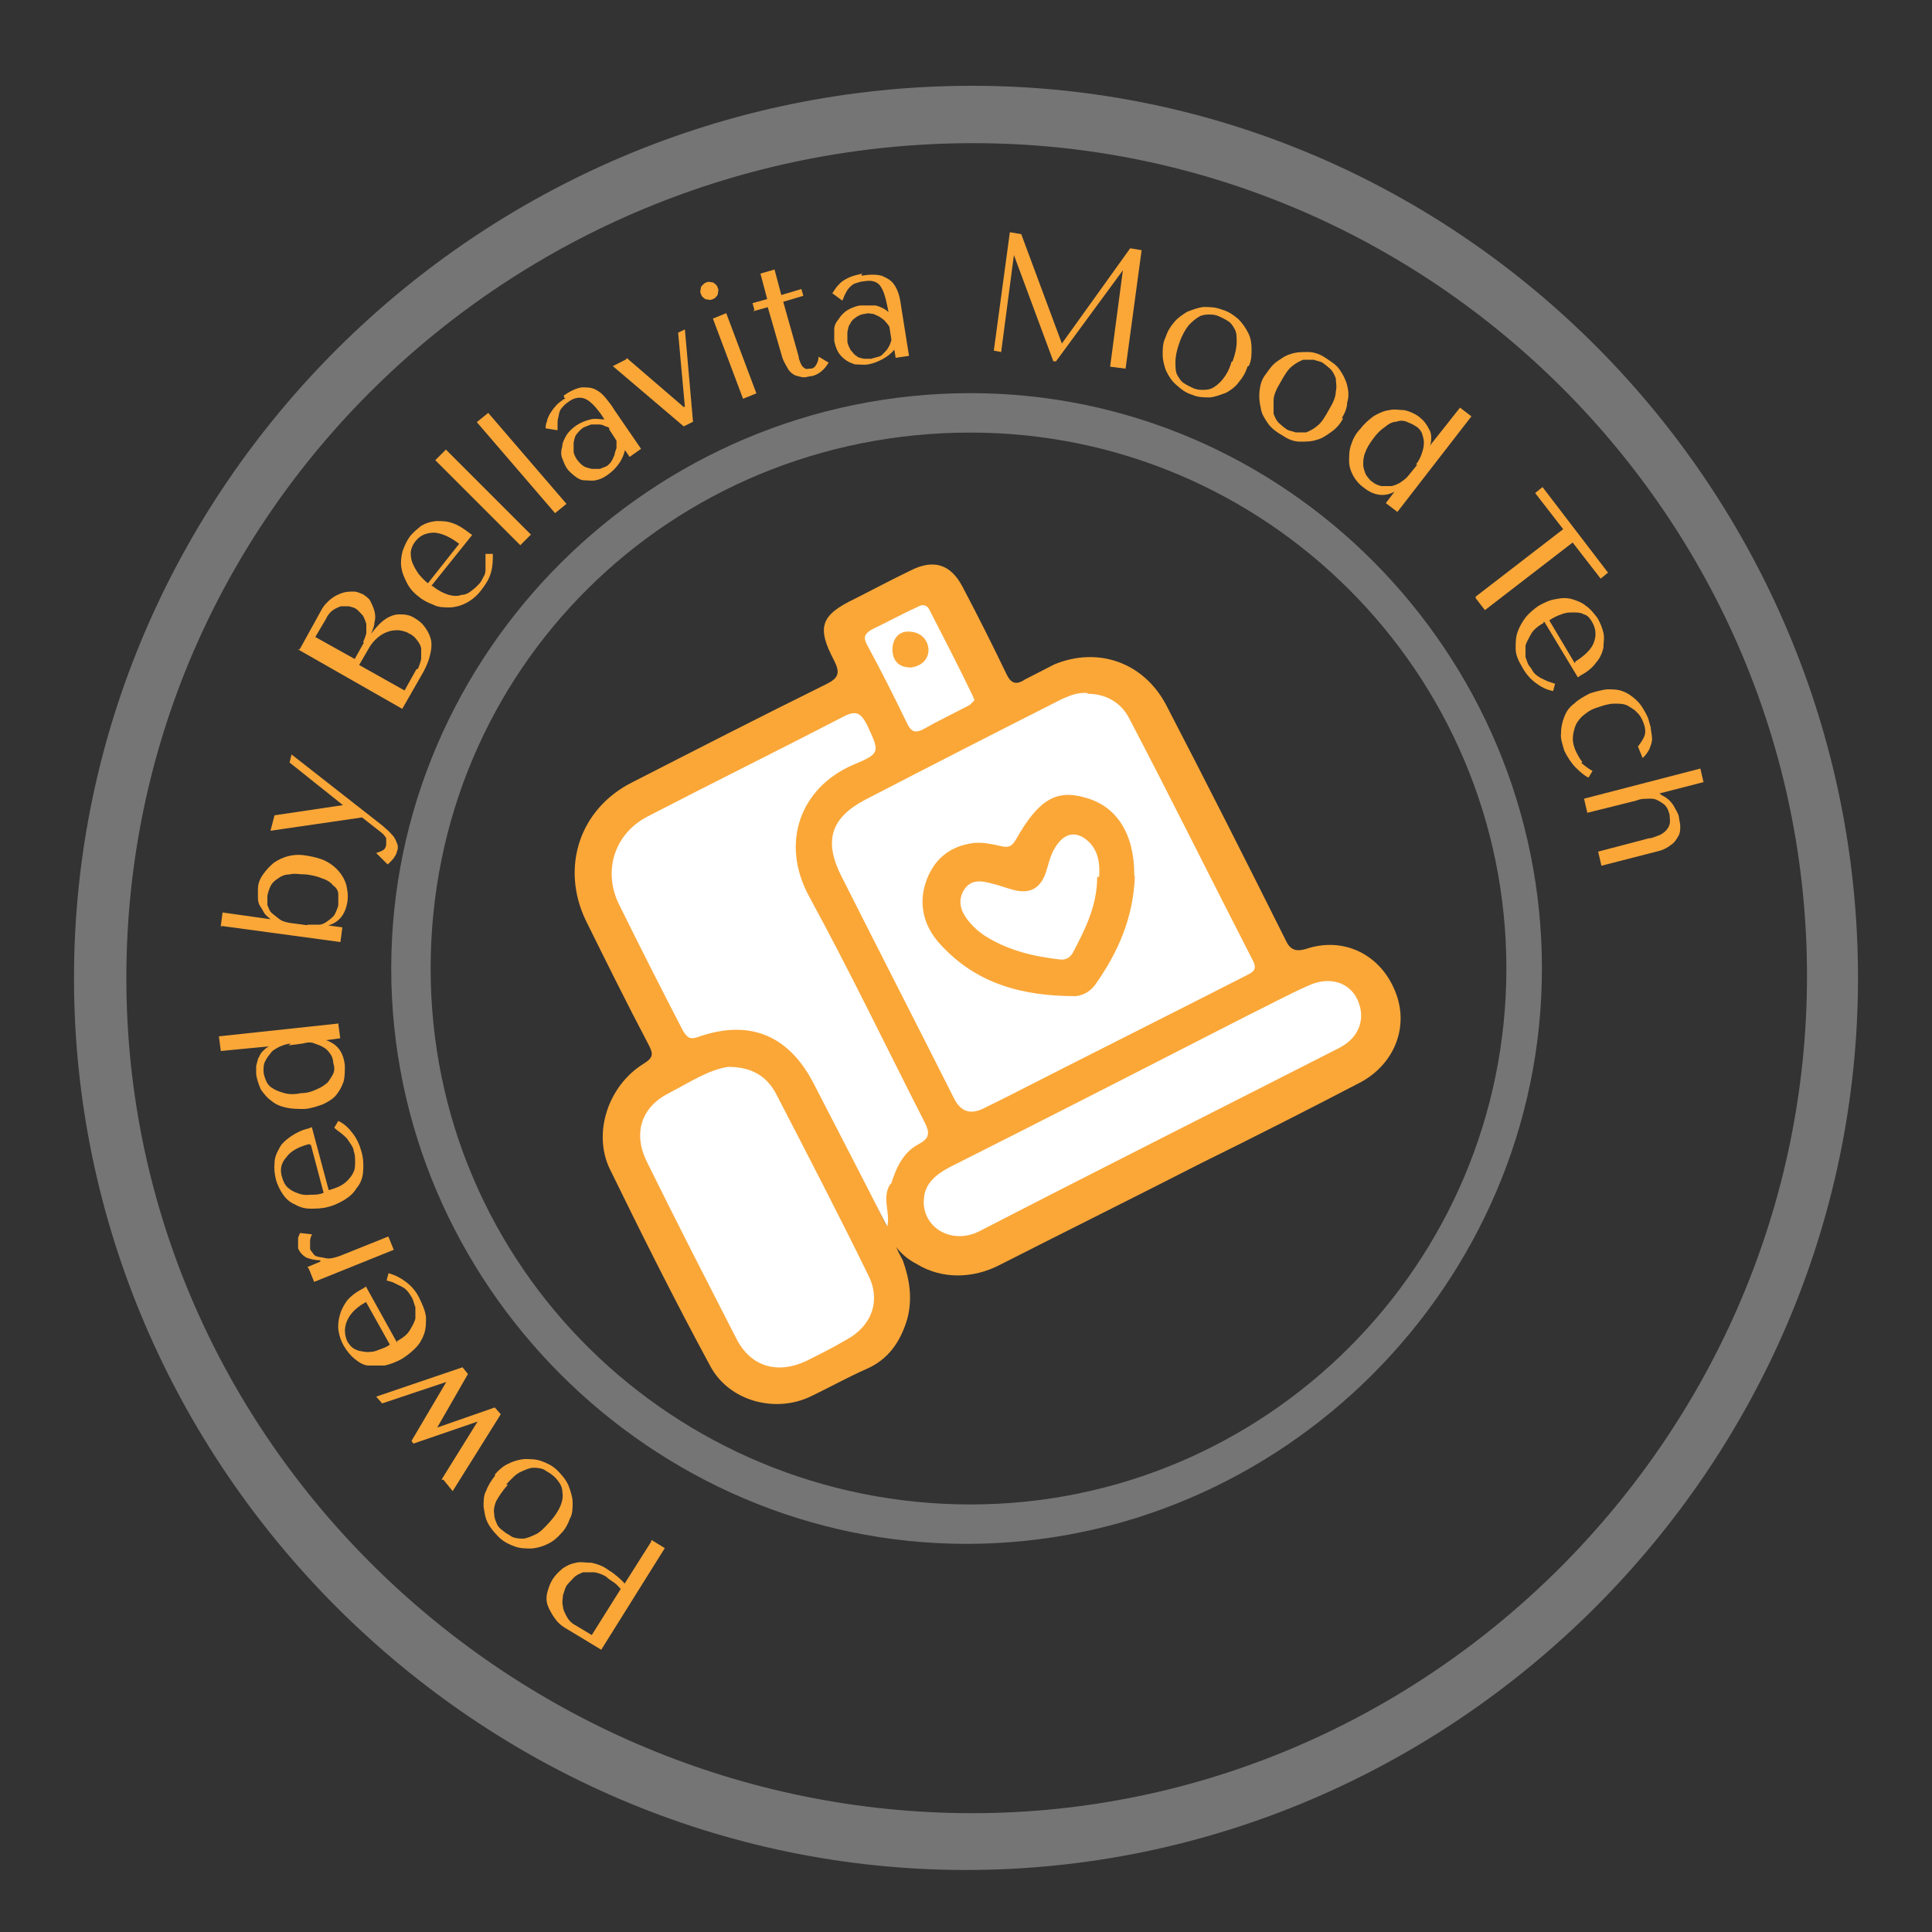
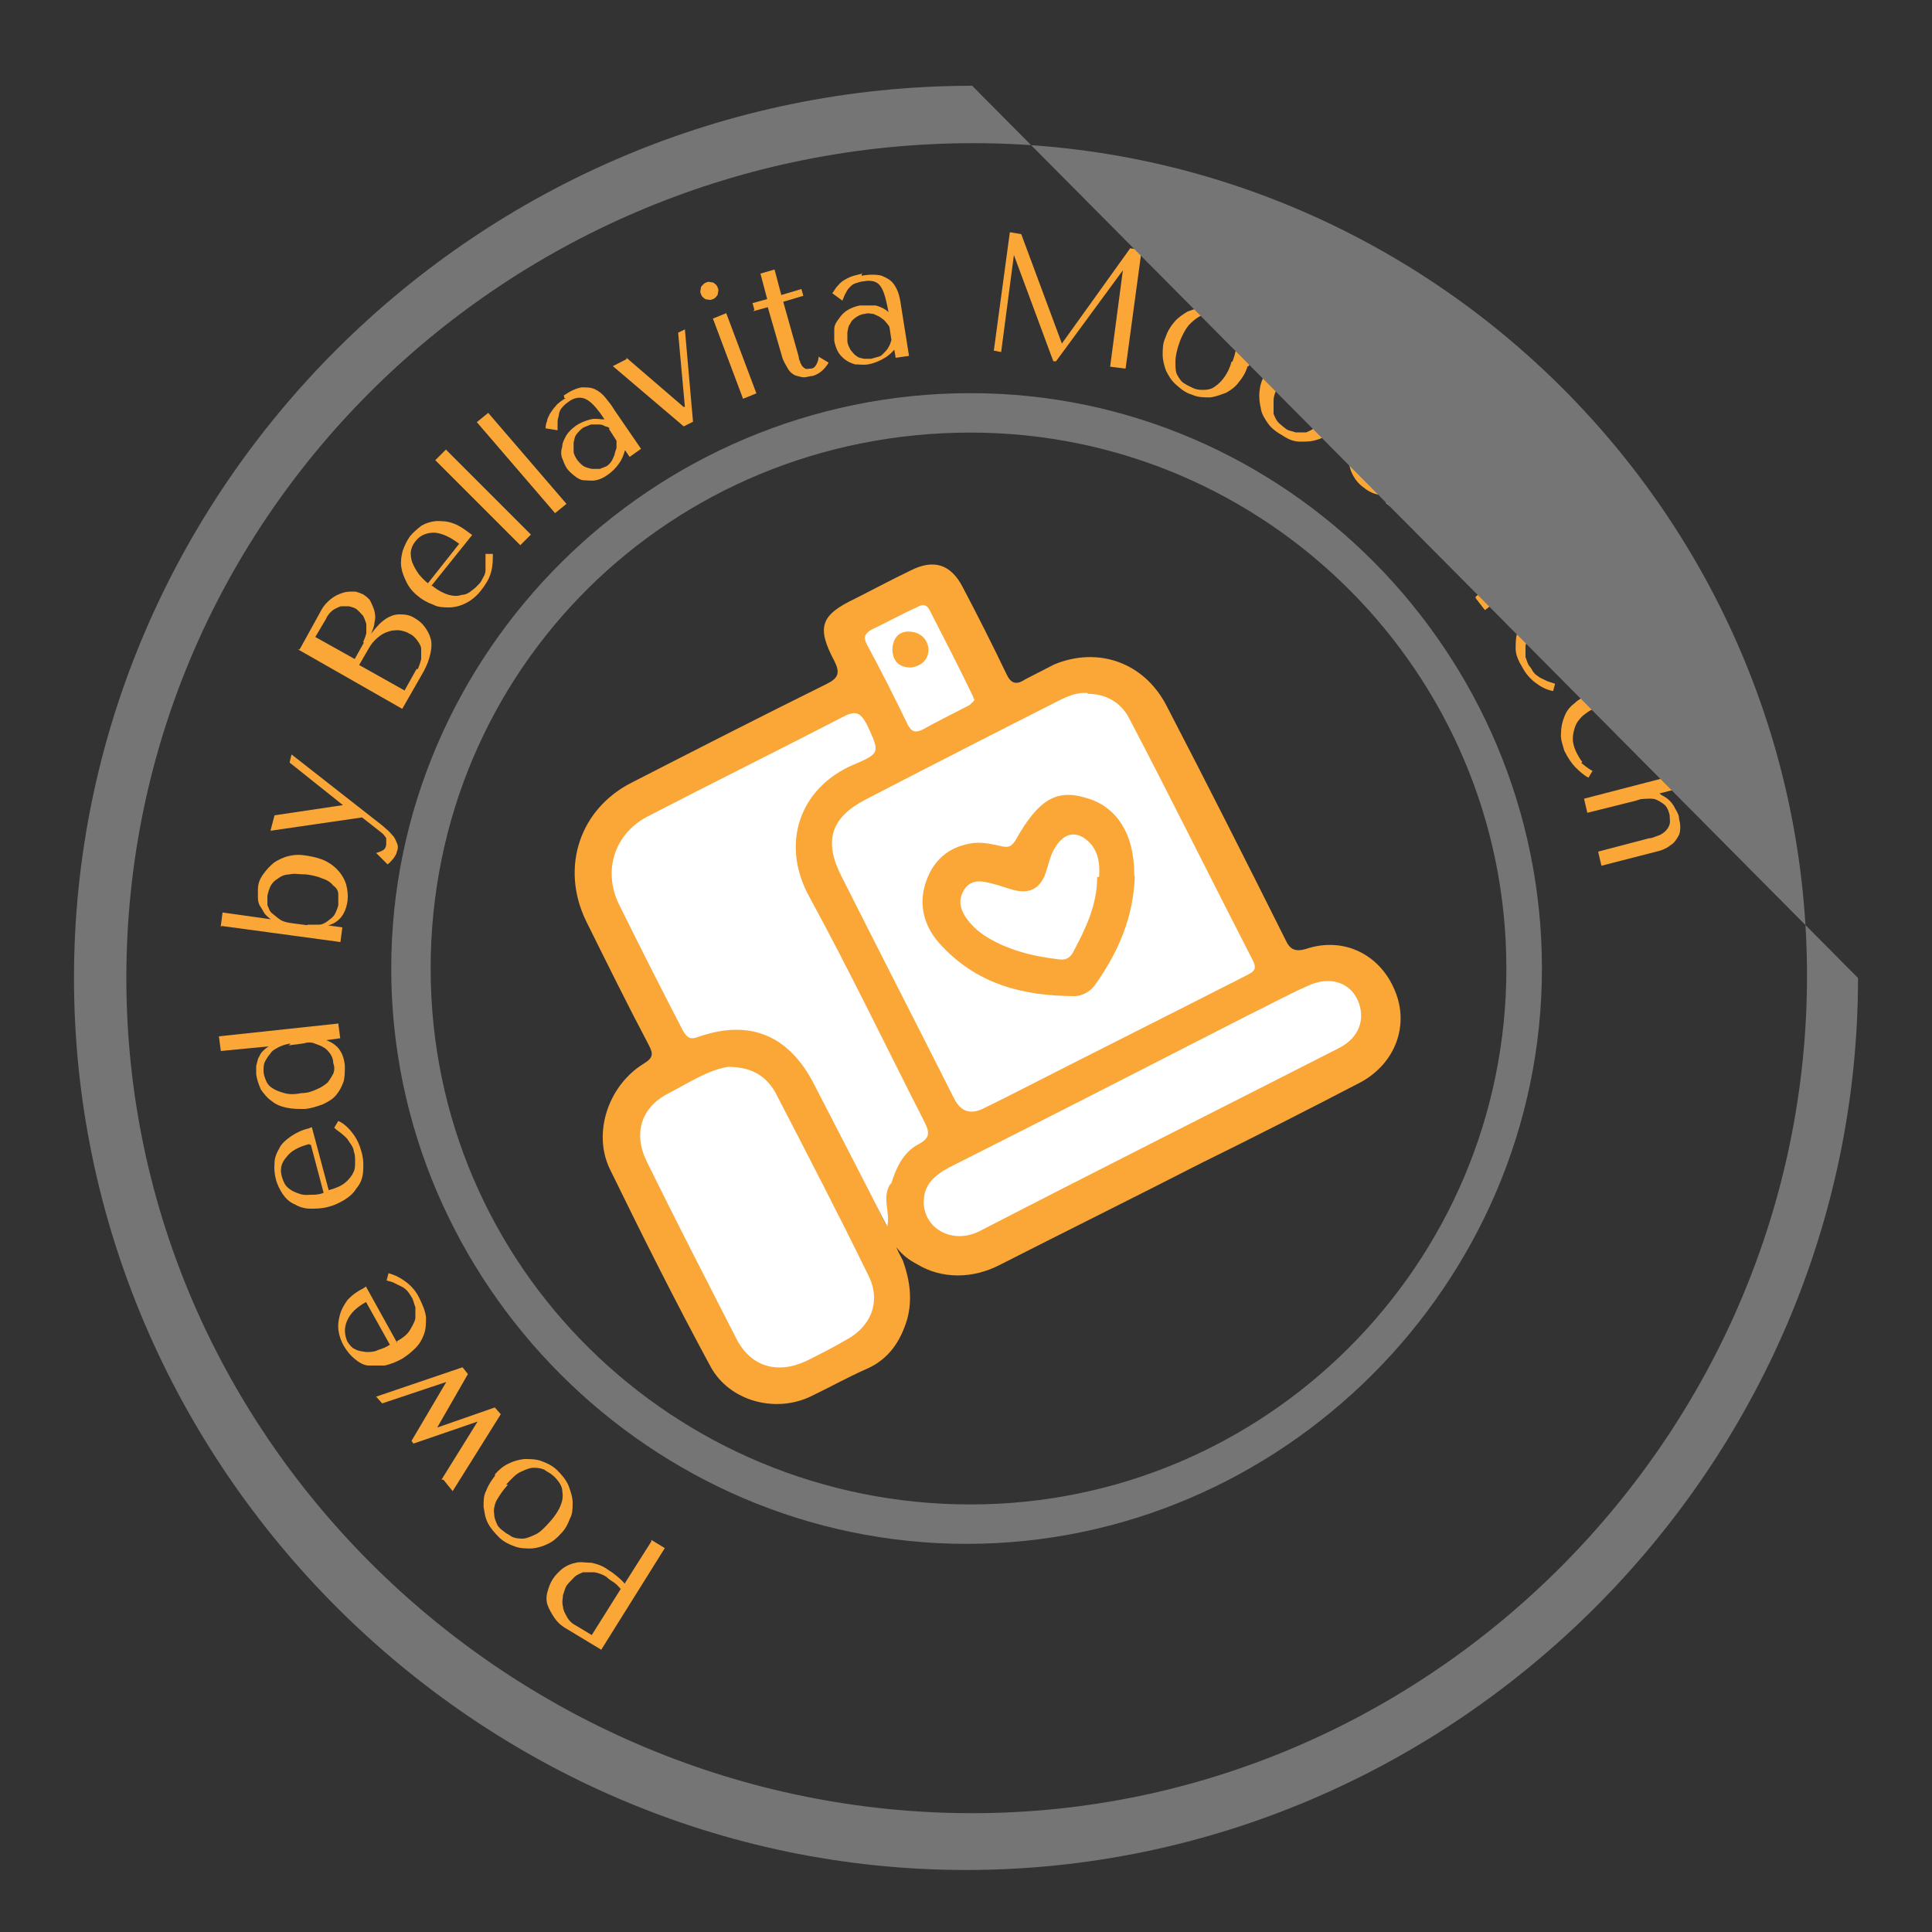
<svg xmlns="http://www.w3.org/2000/svg" viewBox="0 0 100 100" version="1.1" id="Layer_1">
  <rect x="0" y="0" width="100" height="100" fill="#333333" stroke="none" />
  <defs>
    <style>
      .st0 {
        fill: #757575;
      }

      .st1 {
        fill: #fff;
      }

      .st2 {
        fill: #faa738;
      }
    </style>
  </defs>
  <path d="M46.73,65.24c.35.97.51,1.98.23,3.03-.35,1.17-.97,2.1-2.14,2.6-.97.43-1.86.93-2.84,1.4-1.83.89-4.23.27-5.21-1.55-1.83-3.38-3.54-6.8-5.21-10.22-.89-1.86-.08-4.31,1.75-5.44.51-.31.51-.51.27-.97-1.13-2.14-2.18-4.27-3.26-6.45-1.32-2.76-.31-5.79,2.41-7.15,3.34-1.71,6.68-3.42,10.06-5.09.62-.31.7-.58.39-1.2-.93-1.75-.7-2.37,1.09-3.22.93-.47,1.86-.97,2.84-1.44,1.2-.62,2.1-.35,2.72.85.78,1.48,1.52,2.95,2.25,4.47.23.51.51.62.97.31.51-.27,1.01-.51,1.52-.78,2.25-.93,4.62-.12,5.79,2.1,2.1,4.04,4.16,8.12,6.18,12.16.23.51.51.62,1.05.47,1.94-.66,3.85.27,4.62,2.18.74,1.79,0,3.73-1.75,4.7-2.76,1.44-5.52,2.84-8.28,4.2-3.5,1.79-6.95,3.5-10.45,5.28-1.36.7-2.97.75-4.29-.06-1.63-.85-1.76-2.39-1.61-4.06.19-.93.73-1.86,1.63-2.37.51-.27.39-.62.16-1.01-1.75-3.34-3.38-6.72-5.13-10.06-.39-.74-.78-1.48-1.13-2.21-1.01-2.29-.12-4.82,2.14-6.02.23-.12.47-.23.7-.35.97-.51,1.09-1.13.35-1.9-.31-.35-.66-.16-.93,0-1.09.51-2.18,1.09-3.22,1.63-2.1,1.09-4.2,2.1-6.29,3.19-1.71.85-2.41,2.25-1.98,3.85,0,.19.12.39.19.54,1.01,2.02,2.02,4.08,3.07,6.1.31.62.66.82,1.36.54,2.06-.62,4.2.19,5.28,2.06,1.52,2.6,2.53,5.48,3.89,8.16.16.62.31.63.58,1.29" class="st2" />
  <path d="M56.29,35.91c.93,0,1.71.43,2.14,1.24,2.18,4.16,4.27,8.39,6.41,12.55.27.51,0,.62-.39.82-4.12,2.1-8.24,4.16-12.35,6.26-.39.19-.78.39-1.17.58-.7.35-1.2.19-1.55-.51-1.94-3.85-3.89-7.65-5.83-11.5-.93-1.83-.54-3.03,1.24-3.96,3.38-1.75,6.8-3.5,10.18-5.21.43-.19.82-.35,1.32-.31v.04Z" class="st1" />
  <path d="M46.11,61.24c-.51.74,0,1.52-.19,2.25-1.24-2.45-2.49-4.86-3.77-7.34-1.28-2.53-3.3-3.42-5.98-2.49-.43.16-.58.08-.82-.31-1.13-2.18-2.25-4.39-3.34-6.6-.82-1.75-.16-3.65,1.55-4.51,3.38-1.75,6.76-3.42,10.14-5.17.62-.31.85-.16,1.17.43.66,1.44.74,1.48-.74,2.1-2.68,1.17-3.77,4-2.25,6.8,2.1,3.85,4,7.81,5.98,11.69.27.54.27.82-.31,1.13-.82.43-1.17,1.24-1.44,2.1v-.08Z" class="st1" />
  <path d="M37.68,55.22c1.17,0,1.94.43,2.45,1.32,1.63,3.15,3.26,6.29,4.82,9.48.66,1.32.16,2.64-1.17,3.34-.66.39-1.36.74-2.06,1.09-1.52.7-2.88.27-3.61-1.17-1.55-3.03-3.11-6.06-4.62-9.13-.74-1.48-.31-2.84,1.13-3.57,1.05-.54,2.02-1.2,3.07-1.36Z" class="st1" />
  <path d="M47.82,62.14c0-.82.58-1.33,1.32-1.72,5.17-2.6,10.26-5.21,15.42-7.85,1.05-.51,2.1-1.09,3.15-1.55,1.09-.51,2.14-.19,2.56.74s.12,1.94-.97,2.49c-6.18,3.15-12.43,6.29-18.61,9.48-1.4.7-2.91-.14-2.88-1.58h0Z" class="st1" />
  <path d="M50.46,36.1c0,.19-.16.27-.27.39-.82.43-1.63.82-2.45,1.28-.35.16-.54.12-.74-.23-.7-1.44-1.4-2.84-2.14-4.2-.19-.39-.08-.54.23-.74.82-.39,1.59-.82,2.37-1.17.27-.16.51-.16.66.16.78,1.52,1.52,2.95,2.25,4.47,0,0,0,.12.08.16v-.12Z" class="st1" />
  <path d="M58.74,45.35c-.08,2.14-.85,3.92-2.06,5.63-.23.31-.58.54-1.01.58-2.72,0-5.17-.62-7.07-2.76-.82-.93-1.09-2.1-.62-3.3.39-1.01,1.13-1.63,2.18-1.83.54-.12,1.09,0,1.63.12.35.08.54.08.78-.31,1.2-2.14,2.14-2.64,3.65-2.18,1.55.43,2.49,1.83,2.49,3.96v.08h.04Z" class="st2" />
  <path d="M47.16,34.55c-.62,0-.93-.31-.97-.89,0-.54.27-.97.82-.97.58,0,1.01.35,1.05.93,0,.54-.39.85-.89.93Z" class="st2" />
  <path d="M56.79,45.39c0,1.48-.62,2.72-1.28,3.96-.16.23-.35.35-.66.31-1.44-.16-2.8-.51-3.96-1.28-.16-.12-.31-.23-.47-.39-.51-.51-.97-1.17-.54-1.9s1.17-.43,1.79-.27c.23.08.51.16.74.23.82.23,1.4,0,1.71-.85.16-.47.23-.93.51-1.36.51-.82,1.2-.85,1.83-.16.43.51.47,1.13.43,1.71h-.08Z" class="st1" />
  <path d="M33.72,79.71l.69.42-3.29,5.26-1.77-1.07c-.31-.17-.52-.38-.66-.59s-.28-.45-.35-.66-.07-.45,0-.69.14-.45.28-.66c.14-.21.31-.38.52-.55.21-.14.42-.24.66-.28.24-.07.52,0,.83,0,.31.07.59.17.87.38.17.1.35.24.48.35.1.1.28.24.35.35l1.38-2.18s0-.07,0-.07ZM32.12,82.24s-.17-.21-.31-.31-.28-.17-.42-.31c-.21-.14-.45-.21-.62-.24h-.59c-.17.07-.35.14-.48.28s-.24.24-.35.38-.14.35-.21.52c0,.17-.07.35,0,.59,0,.17.1.35.21.55s.28.35.48.45l.8.48,1.52-2.42h0l-.03.03Z" class="st2" />
  <path d="M25.62,76.31c.21-.24.42-.42.69-.55.28-.14.55-.21.83-.24.31,0,.59,0,.87.1s.59.24.83.48.45.48.59.8c.1.28.21.59.21.87s0,.59-.14.83c-.1.28-.24.55-.45.76-.21.24-.42.42-.69.55-.28.14-.55.21-.83.24-.31,0-.59,0-.87-.1s-.59-.24-.83-.48-.45-.48-.59-.76-.17-.59-.21-.83c0-.31,0-.59.14-.83.1-.28.28-.55.45-.76v-.07ZM26.27,76.87c-.28.31-.45.59-.59.83-.1.24-.14.48-.1.66,0,.21.07.35.14.52s.21.28.35.38c.1.1.28.17.42.28.14.07.35.1.55.1s.42-.1.66-.21c.24-.1.48-.35.76-.66s.45-.59.55-.83.14-.48.1-.69c0-.21-.07-.38-.17-.52-.1-.14-.21-.28-.35-.38-.1-.1-.28-.17-.42-.28-.14-.07-.35-.1-.55-.1s-.42.1-.66.21c-.24.1-.48.35-.76.66h.07v.03Z" class="st2" />
  <path d="M22.85,76.59l1.87-3.01h0l-3.32,1.14-.1-.14,1.8-3.05h0l-3.32,1.11-.31-.35,4.47-1.52.28.35-1.59,2.77h0l2.98-1.04.31.35-2.49,3.98-.48-.59h-.07Z" class="st2" />
  <path d="M20.53,69.43c.31-.17.55-.35.69-.59s.24-.42.28-.59v-.59c-.07-.17-.1-.35-.17-.48-.07-.1-.14-.24-.24-.35s-.17-.17-.31-.24-.21-.1-.35-.17c-.1-.07-.28-.1-.42-.14l.1-.38c.35.1.62.24.9.45s.52.48.69.83.31.66.35,1c0,.31,0,.59-.1.87s-.24.52-.45.73-.42.38-.69.55c-.31.17-.59.28-.9.35h-.83c-.24,0-.52-.17-.73-.35-.21-.17-.38-.38-.55-.66-.14-.24-.24-.52-.28-.8s0-.55.07-.8c.07-.28.21-.52.38-.76.21-.24.48-.45.83-.62l.14-.1,1.63,2.94h0l-.03-.1ZM18.97,67.38c-.52.28-.83.59-1,.97s-.14.73,0,1.07c.1.17.24.35.42.42.17.1.35.1.55.14.21,0,.42,0,.62-.1.21-.07.42-.14.62-.28l-1.28-2.29.07.07Z" class="st2" />
-   <path d="M15.92,65.58l.66-.28v-.07c-.31,0-.55-.07-.73-.14-.17-.1-.35-.28-.42-.48v-.55s.07-.17.1-.24l.62.07s-.1.17-.1.35v.38c0,.1.1.17.17.28s.17.14.35.17c.1,0,.28.07.45.07s.38-.07.59-.14l2.49-1,.28.69-4.12,1.66-.28-.69h0l-.07-.07Z" class="st2" />
  <path d="M17.03,61.6c.35-.1.62-.21.83-.38.17-.14.35-.35.42-.52.1-.17.1-.35.1-.59,0-.17,0-.35-.07-.52,0-.14-.1-.28-.14-.35-.07-.1-.14-.21-.21-.31-.1-.1-.17-.17-.31-.28s-.24-.17-.35-.28l.21-.35c.31.14.55.38.76.66s.35.59.45.97c.1.35.1.73.07,1.04s-.14.59-.35.83c-.14.24-.35.42-.62.59-.24.14-.52.28-.8.35-.35.1-.66.1-.97.1s-.59-.1-.83-.24c-.24-.1-.45-.31-.59-.52s-.28-.48-.35-.76-.1-.55-.07-.83c0-.28.1-.52.24-.76.1-.24.35-.45.59-.62.24-.17.59-.35.93-.42l.17-.07.87,3.25h0ZM16.03,59.21c-.55.14-.97.35-1.21.69-.28.31-.35.66-.21,1.07.07.21.14.38.31.52s.31.21.52.28c.17.07.38.1.62.07.24,0,.45,0,.69-.1l-.66-2.49h-.07v-.03Z" class="st2" />
  <path d="M17.51,52.98l.1.76-.73.1h0c.59.21.9.62.97,1.32,0,.31,0,.59-.07.83-.1.28-.21.48-.38.69-.17.21-.42.35-.69.48-.28.1-.59.21-.93.24-.35,0-.66,0-.97-.07s-.55-.17-.76-.35c-.21-.14-.38-.35-.55-.59-.1-.24-.21-.52-.24-.8v-.42s.07-.28.1-.38c.07-.1.1-.24.21-.35s.21-.21.35-.28h0l-2.49.24-.1-.76,6.16-.66h0l.03-.03ZM15.06,54.02c-.24,0-.45.1-.62.17-.17.1-.35.17-.45.35-.1.1-.21.28-.28.42s-.07.31-.07.48.07.35.14.52.21.31.35.38c.14.1.35.17.59.24s.55.07.87,0c.35,0,.59-.1.83-.21.24-.1.38-.21.55-.35.1-.14.21-.31.28-.45.07-.17.07-.35,0-.55,0-.17-.07-.35-.14-.45-.1-.14-.21-.28-.35-.35-.14-.1-.31-.14-.48-.21-.17-.07-.35-.07-.59,0l-.76.1h0l.14-.1Z" class="st2" />
  <path d="M11.42,47.99l.1-.76,2.49.35h0s-.28-.21-.35-.35-.14-.24-.21-.35-.1-.28-.1-.42v-.42c0-.31.1-.55.28-.8s.35-.42.55-.59c.21-.14.48-.28.8-.35s.59-.07.97,0,.66.14.93.28.48.31.66.52.31.45.38.69c.07.28.1.55.07.83-.1.69-.42,1.11-1,1.28h0l.73.1-.1.76-6.13-.83h0l-.07.03ZM15.92,47.86h.59c.17,0,.35-.1.48-.21.14-.1.28-.21.35-.35s.14-.31.17-.45v-.55c0-.21-.1-.35-.28-.48-.1-.14-.31-.28-.55-.35-.21-.1-.52-.17-.83-.21-.35,0-.62-.07-.87,0-.24,0-.45.1-.59.21-.17.1-.31.24-.38.38s-.14.35-.17.52v.48c.07.14.1.31.24.42s.28.24.45.35c.17.1.38.14.62.17l.76.1v-.03Z" class="st2" />
  <path d="M17.86,41.76l-2.87-2.29.1-.42,4.47,3.5s.28.21.42.35c.14.1.24.24.35.35.1.1.17.28.21.38.07.14.07.31,0,.45,0,.1-.1.24-.17.35-.1.1-.17.21-.31.31l-.59-.59s.24-.07.35-.14.14-.14.17-.28v-.35c-.07-.1-.14-.21-.28-.31l-.97-.76-4.74.69.21-.8,3.7-.55h0l-.03.1Z" class="st2" />
  <path d="M15.54,33.56l1.07-1.94c.14-.28.35-.48.52-.62s.38-.24.59-.31.38-.07.59-.07.35.1.48.14c.14.1.31.21.38.35s.17.35.21.52.07.35,0,.59c0,.21-.1.38-.17.59h0s.17-.24.31-.38c.14-.17.31-.31.48-.42s.42-.21.66-.21.52,0,.83.21c.17.1.35.24.48.42s.24.35.31.59c.07.21.07.48,0,.8s-.17.59-.35.93l-1.11,1.94-5.4-3.08h.1v-.03ZM18.79,33.25s.14-.31.17-.48v-.48s-.1-.31-.17-.42c-.1-.1-.21-.24-.35-.35-.1-.07-.24-.1-.38-.14h-.42s-.28.1-.42.21c-.14.1-.28.28-.35.45l-.55.93,2.04,1.14.52-.93v.07h-.1ZM21.63,34.63s.14-.35.17-.52v-.52c0-.14-.1-.31-.21-.45-.1-.14-.24-.28-.42-.35-.14-.1-.35-.14-.52-.17-.17,0-.35,0-.55.07s-.35.14-.55.31-.35.35-.48.59l-.48.83,2.35,1.32.62-1.11h.07Z" class="st2" />
  <path d="M22.43,30.37c.28.21.55.35.8.42s.48.07.66,0c.21,0,.38-.1.55-.24.14-.1.28-.24.38-.35.1-.1.14-.24.21-.35.07-.1.1-.24.1-.35v-.83h.38c0,.31,0,.62-.1.97s-.28.62-.52.93-.52.52-.8.66-.59.21-.83.21-.59,0-.83-.14c-.28-.1-.55-.24-.76-.42-.28-.21-.48-.45-.62-.73s-.24-.52-.28-.8,0-.55.07-.83c.1-.28.21-.52.38-.76.17-.21.38-.38.59-.55.24-.14.48-.21.76-.24.28,0,.55,0,.83.1.31.1.59.28.9.52l.14.1-2.11,2.63h0l.1.03ZM23.78,28.16c-.45-.35-.87-.55-1.28-.59-.38,0-.73.1-1,.45-.14.17-.21.35-.24.55,0,.17,0,.35.1.59.07.17.17.35.31.55.14.17.31.35.48.48l1.59-2.01h0l.03-.03Z" class="st2" />
  <path d="M27.48,27.67l-.55.55-4.4-4.4.55-.55,4.4,4.4Z" class="st2" />
  <path d="M29.32,26.08l-.59.48-4.05-4.71.59-.48s4.05,4.71,4.05,4.71Z" class="st2" />
  <path d="M29.18,20.47c.35-.24.66-.38.93-.42.28,0,.48,0,.69.1s.38.24.55.45.31.38.45.62l1.38,2.01-.59.42-.24-.35c-.07.24-.14.45-.31.69s-.35.42-.59.59-.42.24-.62.28-.42,0-.59,0-.35-.1-.52-.24-.28-.24-.38-.38-.17-.35-.24-.52-.07-.38,0-.59c0-.21.1-.38.21-.59.1-.17.28-.35.52-.52.21-.14.45-.24.73-.31.24-.07.52,0,.73,0l-.21-.31c-.28-.38-.55-.66-.8-.76-.24-.1-.55-.07-.83.14-.14.1-.24.17-.35.31-.1.1-.14.21-.17.35,0,.1-.07.24-.07.38v.45l-.62-.1s0-.24.07-.35c0-.1.07-.24.14-.38.07-.1.17-.28.31-.42.1-.14.31-.28.52-.42h-.07l-.03-.14ZM31.57,22.17s-.14-.1-.24-.1c-.1-.07-.21-.1-.35-.1h-.38s-.28.1-.42.17c-.14.1-.24.21-.35.35-.1.14-.1.28-.14.42v.45c0,.14.1.31.17.42.1.14.24.28.35.35s.28.1.42.14h.42s.24-.1.35-.14c.1-.07.17-.14.24-.24.07-.1.1-.21.17-.35,0-.1.07-.24.1-.35v-.38l-.38-.59v-.07l.03.03Z" class="st2" />
  <path d="M32.44,18.53l2.94,2.53h.07l-.35-3.84.35-.17.42,4.78-.48.24-3.67-3.12.69-.35h0l.03-.07Z" class="st2" />
  <path d="M36.28,14.86s.14-.21.28-.24c.1-.07.24,0,.35,0,.1.07.21.14.24.28.07.1,0,.24,0,.35-.07.1-.14.21-.28.24-.1.07-.24,0-.35,0-.1-.07-.21-.14-.24-.28-.07-.1,0-.24,0-.35ZM37.59,16.21l1.56,4.15-.69.28-1.56-4.15s.69-.28.69-.28Z" class="st2" />
  <path d="M39.05,16.04l-.1-.35.76-.21-.35-1.32.73-.21.35,1.32,1.04-.31.1.35-1.04.31.8,2.84s0,.14.07.24c0,.1.07.14.1.24.07.07.1.1.17.14s.14,0,.28,0,.24-.1.31-.24.1-.28.1-.38l.52.31c-.21.35-.48.59-.83.69-.14,0-.31.07-.45.07s-.31-.07-.45-.1c-.14-.07-.28-.17-.38-.35s-.21-.35-.28-.55l-.76-2.63-.76.21.07-.07Z" class="st2" />
  <path d="M44.59,14.27c.42-.07.76-.07,1.04,0,.24.1.45.21.59.38s.24.38.31.62.1.52.14.76l.38,2.39-.69.1-.07-.42c-.14.17-.35.35-.59.48s-.52.24-.76.28-.48,0-.69,0c-.21-.07-.38-.14-.55-.28s-.28-.28-.35-.42-.14-.35-.17-.52v-.59c0-.21.1-.38.24-.55.1-.17.28-.35.45-.45s.42-.21.66-.24h.8c.24.07.48.17.66.35l-.07-.35c-.1-.48-.21-.83-.38-1.04s-.45-.28-.83-.21c-.14,0-.31.07-.42.1s-.21.1-.31.21c-.1.1-.14.17-.21.31-.07.1-.1.24-.17.38l-.52-.38s.14-.21.21-.31c.1-.1.17-.21.31-.31s.28-.17.45-.24.38-.1.62-.17h-.07v.1ZM46.01,16.87s-.1-.14-.17-.21c-.07-.1-.14-.14-.28-.24-.1-.07-.21-.1-.35-.17-.1,0-.28-.07-.45,0-.17,0-.35.1-.45.17s-.24.17-.31.35c-.1.1-.1.28-.14.42v.45c0,.17.1.35.17.48.1.1.17.24.31.31.1.1.24.1.38.14h.38s.21-.07.35-.1.21-.1.31-.21c.1-.1.17-.17.24-.31.07-.1.1-.24.14-.35l-.1-.66h0l-.03-.07Z" class="st2" />
  <path d="M54.97,17.77h0l3.53-4.92.59.1-.83,6.13-.8-.1.66-4.99h0l-3.46,4.71h-.14l-2.04-5.5h0l-.66,5.02-.38-.07.83-6.13.59.1,2.11,5.68h0v-.03Z" class="st2" />
  <path d="M64.57,18.98c-.1.31-.24.55-.45.8-.17.24-.42.42-.66.55-.28.1-.55.21-.83.24-.31,0-.62,0-.93-.14-.35-.1-.59-.31-.83-.52s-.38-.45-.52-.73c-.1-.28-.17-.55-.17-.83s0-.59.14-.87c.1-.31.24-.55.45-.8s.42-.38.69-.55c.28-.1.55-.21.83-.24.31,0,.62,0,.97.14.35.1.59.28.83.48.21.21.38.45.52.73s.17.55.17.83,0,.59-.14.87h0l-.07.03ZM63.8,18.7c.14-.38.21-.73.21-1s0-.48-.1-.66-.21-.35-.35-.42c-.14-.1-.31-.17-.45-.24s-.31-.1-.48-.1-.35,0-.55.1c-.17.1-.35.24-.55.45-.17.21-.35.52-.48.9-.14.38-.21.73-.21,1s0,.52.1.69.21.35.35.42c.14.1.31.17.45.24s.31.1.48.1.35,0,.55-.1c.17-.1.35-.24.52-.45s.35-.52.45-.9h0l.07-.03Z" class="st2" />
  <path d="M69.52,21.65c-.14.28-.35.52-.59.69s-.48.35-.76.42c-.28.1-.59.1-.87.1-.31,0-.59-.1-.9-.31-.31-.17-.59-.38-.76-.62s-.35-.52-.38-.8c-.07-.28-.1-.59-.07-.87s.1-.59.28-.83.35-.52.59-.69.48-.35.76-.42c.28-.1.59-.1.87-.1.31,0,.62.1.93.31s.55.35.73.62c.17.24.31.52.38.8s.1.59,0,.87c0,.31-.14.59-.28.83h.07ZM68.79,21.2c.21-.35.35-.66.35-.93.07-.28,0-.48,0-.69-.07-.17-.14-.35-.28-.48s-.28-.24-.38-.31c-.14-.1-.31-.1-.48-.17h-.55c-.17.07-.38.17-.59.35-.21.17-.38.45-.59.83-.21.35-.35.66-.35.93v.69c.07.17.14.35.28.48s.28.24.38.31c.14.1.31.1.48.17h.55c.17-.07.38-.17.59-.35.21-.17.38-.45.59-.83Z" class="st2" />
  <path d="M72.32,26.49l-.59-.45.45-.59h0c-.52.28-1.07.21-1.59-.21-.24-.17-.42-.38-.55-.62s-.21-.48-.21-.76,0-.55.1-.83c.1-.31.24-.59.48-.83.21-.28.45-.48.69-.66.24-.14.52-.28.8-.31.28-.07.55,0,.8,0,.28.07.52.17.76.35.1.1.21.17.31.31s.14.21.21.35c.07.1.1.28.1.38,0,.14,0,.31-.07.45h0l1.56-1.97.59.45-3.81,4.92h0l-.03.03ZM73.29,24.04c.14-.17.24-.38.31-.59s.1-.35.1-.55-.07-.35-.1-.48c-.07-.14-.17-.28-.31-.35-.14-.1-.31-.17-.48-.24s-.35-.07-.55,0c-.17,0-.38.1-.59.28-.21.14-.42.35-.59.59-.21.28-.35.52-.42.73-.1.24-.1.45-.1.62s.07.35.14.52c.1.14.21.31.35.38.1.1.28.17.45.21h.48c.14,0,.35-.1.48-.17.14-.1.31-.21.42-.35l.48-.59h-.07Z" class="st2" />
  <path d="M76.37,30.89l4.54-3.5-1.45-1.87.38-.31,3.39,4.43-.38.31-1.45-1.87-4.54,3.5-.48-.62h0v-.07Z" class="st2" />
  <path d="M79.9,32.24c-.31.17-.55.38-.66.59s-.24.42-.28.59v.59c.07.17.1.35.21.48.1.1.14.24.24.35s.17.14.31.24l.35.17s.28.1.42.14l-.1.38c-.35-.07-.62-.21-.9-.42s-.52-.48-.69-.8c-.21-.35-.35-.66-.35-.97s0-.59.1-.87.24-.52.42-.76c.17-.21.42-.42.66-.59.31-.17.59-.31.9-.35.31-.07.59-.07.83,0s.52.17.73.35c.21.14.38.35.59.62.14.24.24.48.31.76s0,.55,0,.8c-.07.28-.17.52-.38.76-.17.24-.45.48-.8.66l-.14.1-1.73-2.87h-.07l.03.03ZM81.53,34.25c.48-.31.83-.62.97-1s.1-.73-.1-1.07c-.1-.17-.24-.35-.42-.38-.17-.1-.35-.1-.55-.1s-.38,0-.62.1c-.21.07-.42.17-.62.31l1.32,2.22h0l.03-.07Z" class="st2" />
  <path d="M81.84,39.48s.35.31.59.42l-.21.35c-.21-.1-.45-.31-.66-.52s-.42-.52-.59-.87c-.1-.35-.21-.62-.17-.93,0-.31.07-.59.17-.83.1-.28.28-.52.52-.69.21-.21.48-.35.8-.52.31-.1.59-.17.87-.21.31,0,.59,0,.83.1.28.1.52.28.73.48s.38.48.55.83c.07.14.1.35.17.55,0,.17.07.38.07.59s-.07.35-.14.55c-.1.17-.21.35-.35.45l-.24-.59s.28-.35.35-.59,0-.48-.1-.73c-.07-.14-.14-.31-.31-.45-.1-.14-.31-.24-.48-.35-.21-.1-.42-.1-.69-.1s-.59.1-.9.21c-.35.1-.59.31-.76.45-.17.17-.31.35-.38.59-.07.21-.1.38-.1.59s.07.42.14.59c.1.21.21.42.35.59h0l-.03.03Z" class="st2" />
  <path d="M88.18,40.48l-2.29.59h0l.14.1c.28.14.45.31.59.52.1.21.24.38.28.59,0,.14.07.31.07.48s0,.35-.1.52-.21.35-.38.45c-.17.14-.42.28-.76.35l-2.84.73-.17-.73,2.63-.69c.17,0,.35-.1.48-.14s.28-.14.38-.24.17-.21.21-.35,0-.31,0-.48c-.07-.28-.17-.48-.35-.59-.14-.1-.31-.21-.48-.24s-.35,0-.52,0-.31.07-.42.1l-2.49.62-.17-.73,6.02-1.56.17.73h0v-.03Z" class="st2" />
-   <path d="M50.38,7.41c23.72,0,43.15,19.39,43.15,43.1s-19.49,43.34-43.21,43.34S6.54,74.65,6.54,50.62,26.35,7.41,50.38,7.41M50.32,4.44C24.7,4.44,3.83,25.32,3.83,50.62s20.87,46.17,46.17,46.17,46.17-20.87,46.17-46.17S75.62,4.44,50.32,4.44h0Z" class="st0" />
+   <path d="M50.38,7.41c23.72,0,43.15,19.39,43.15,43.1s-19.49,43.34-43.21,43.34S6.54,74.65,6.54,50.62,26.35,7.41,50.38,7.41M50.32,4.44C24.7,4.44,3.83,25.32,3.83,50.62s20.87,46.17,46.17,46.17,46.17-20.87,46.17-46.17h0Z" class="st0" />
  <path d="M50.23,22.39c15.3,0,27.74,12.44,27.74,27.74s-12.44,27.74-27.74,27.74-27.94-12.24-27.94-27.74,12.44-27.74,27.94-27.74M50.23,20.35c-16.52,0-29.98,13.46-29.98,29.78s13.46,29.78,29.78,29.78,29.78-13.46,29.78-29.78-13.26-29.78-29.57-29.78h0Z" class="st0" />
</svg>